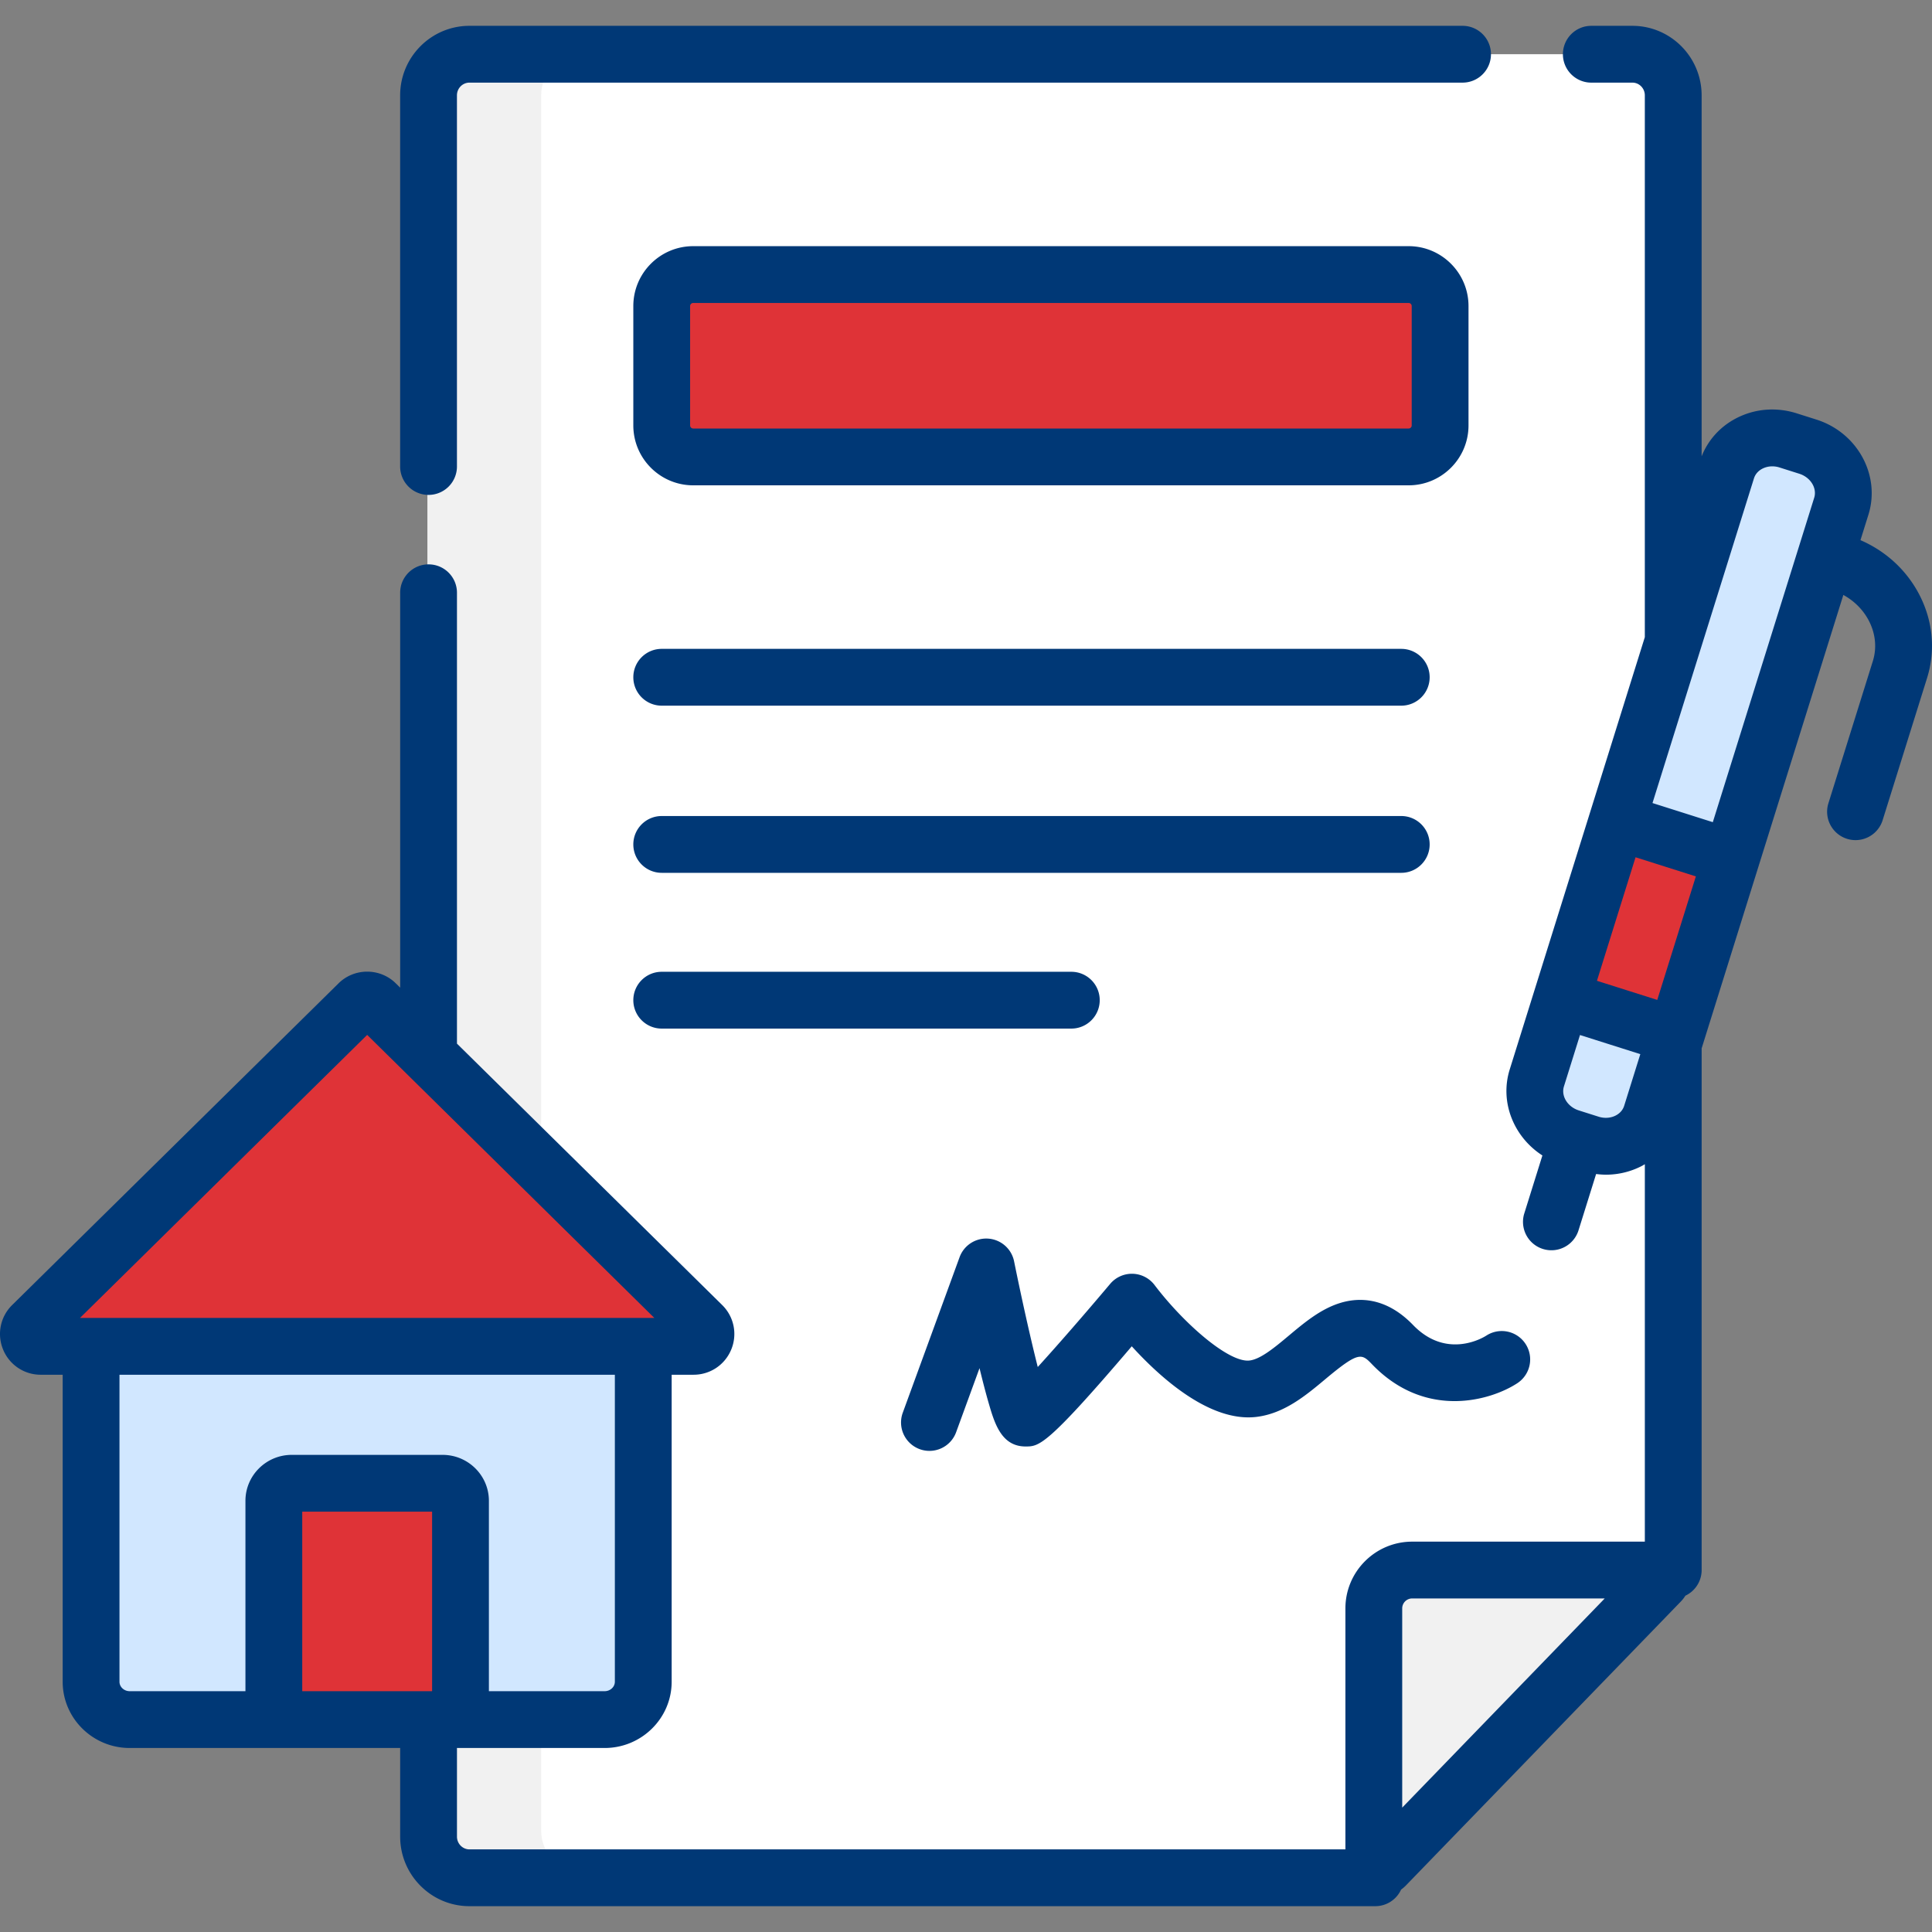
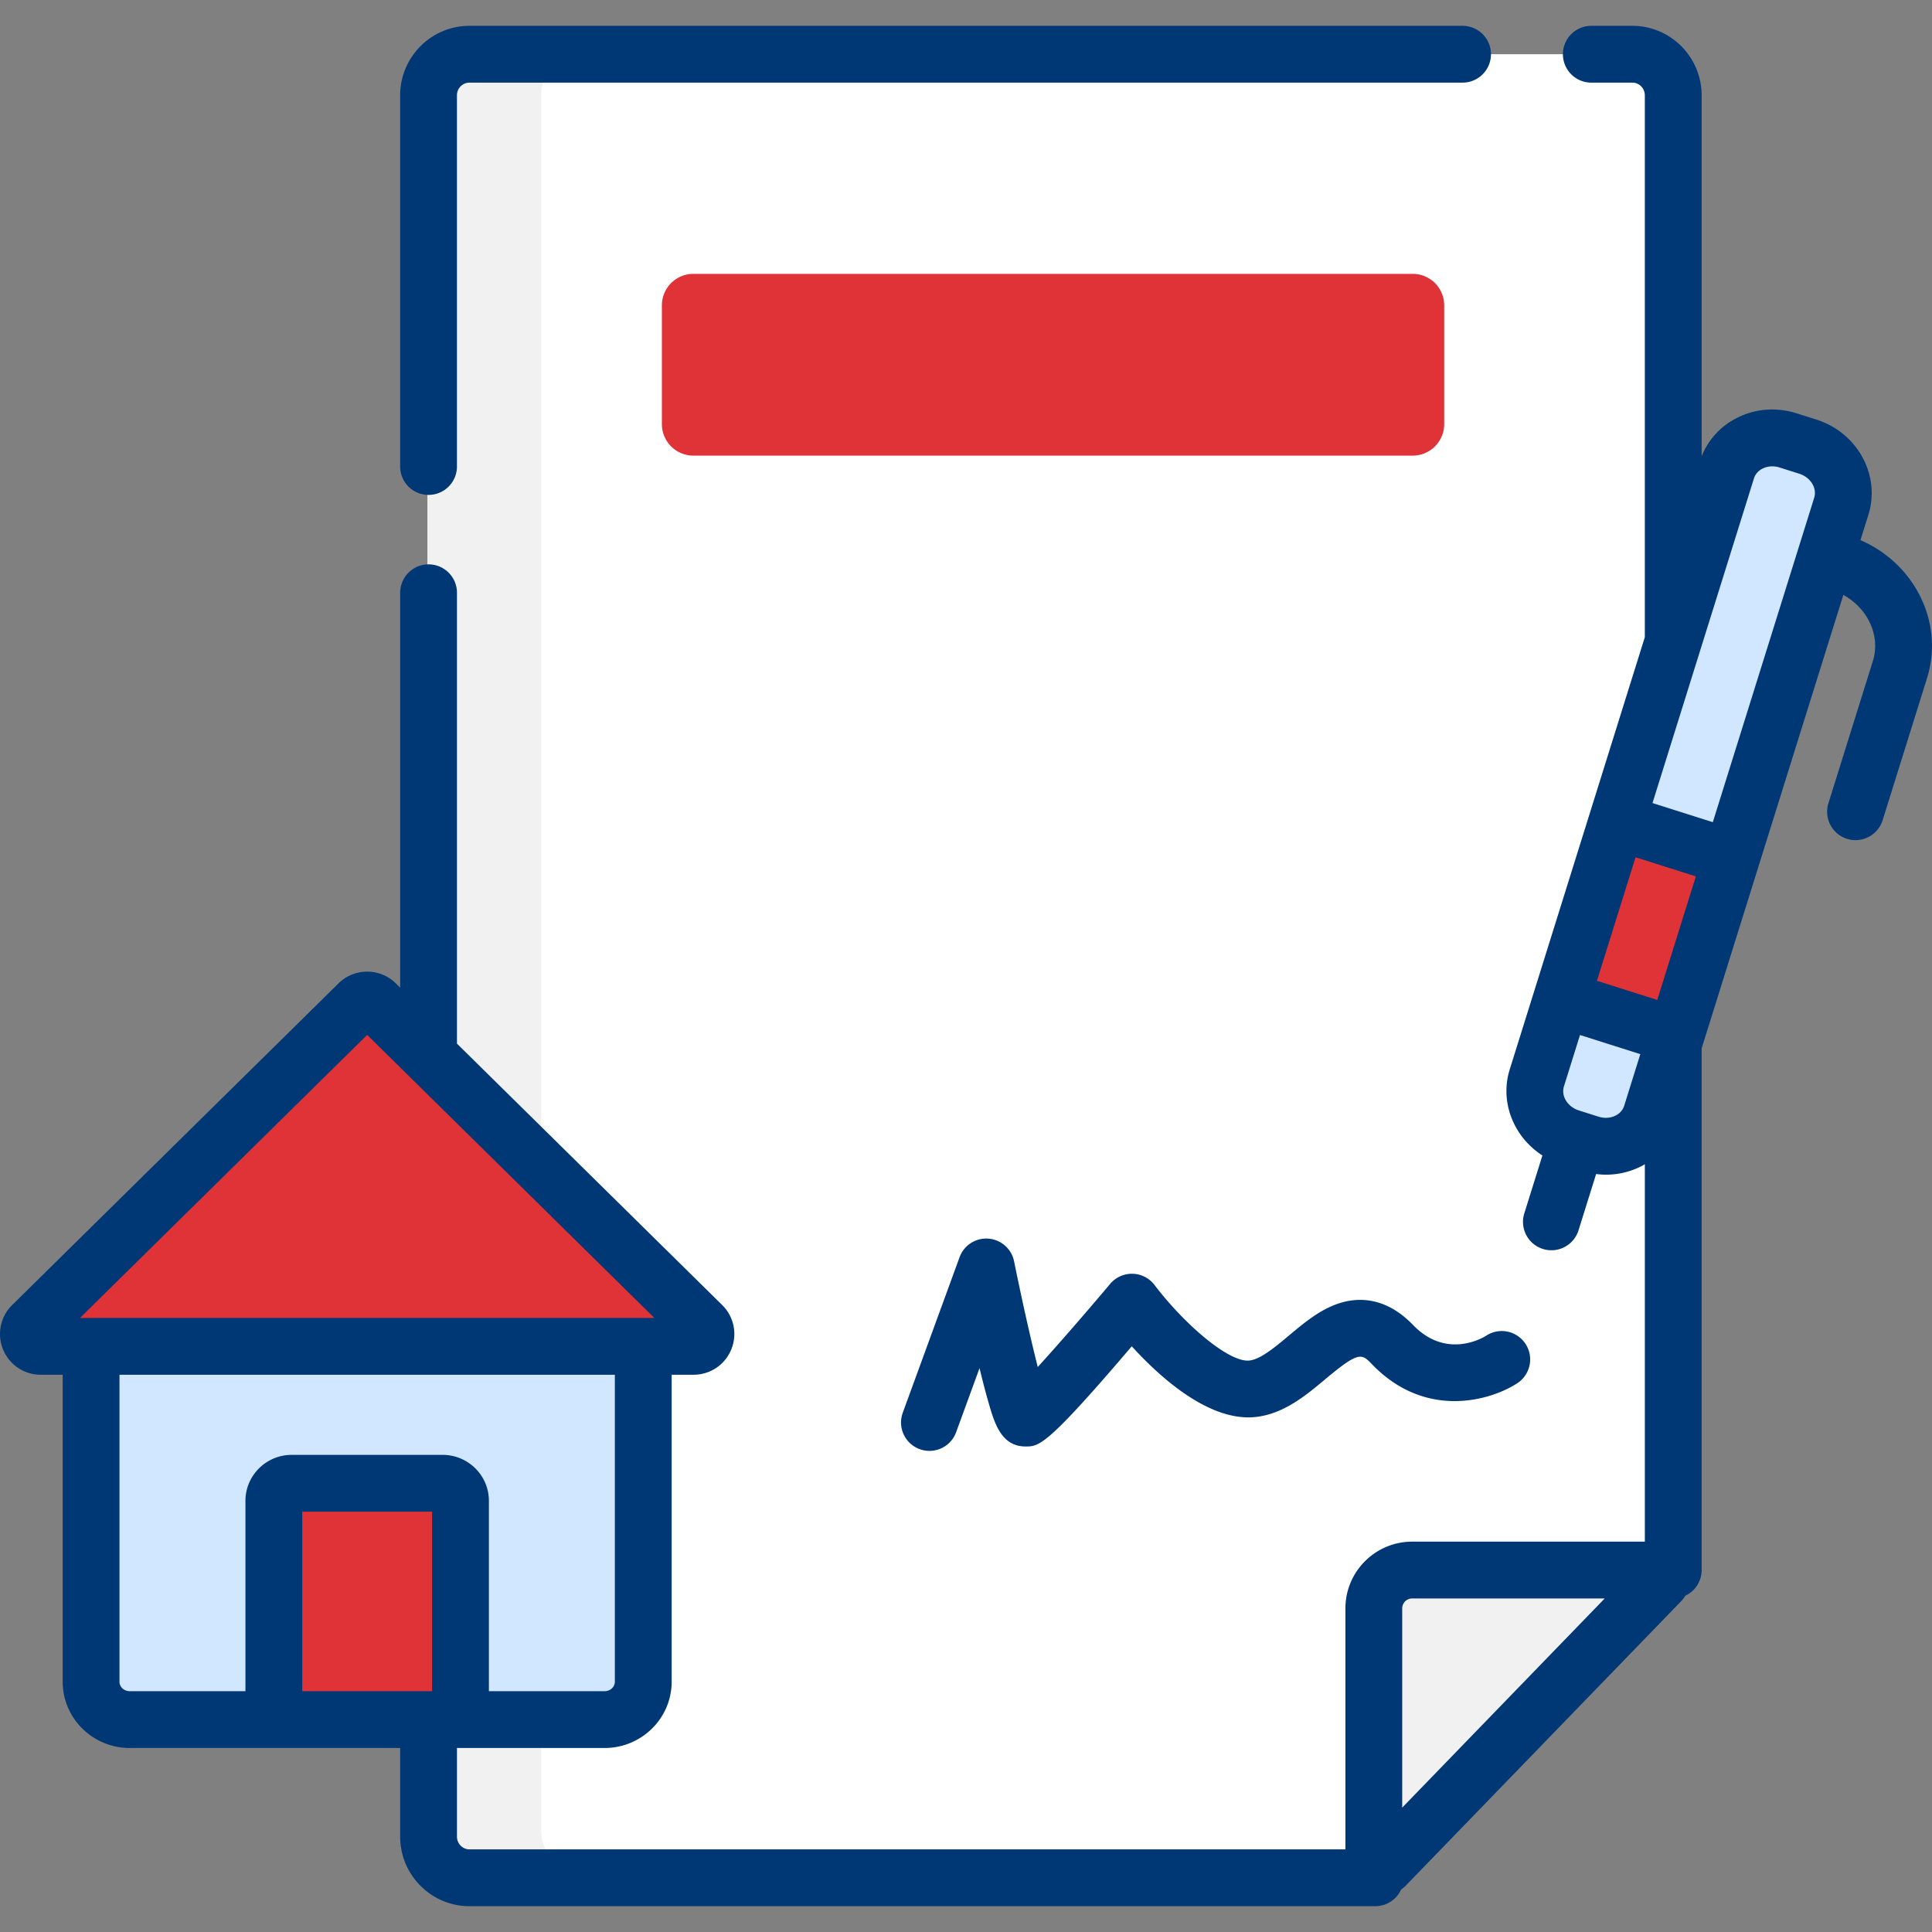
<svg xmlns="http://www.w3.org/2000/svg" version="1.1" width="512" height="512" x="0" y="0" viewBox="0 0 510.179 510.179" style="enable-background:new 0 0 512 512" xml:space="preserve" class="">
  <rect x="0" y="0" width="510.179" height="510.179" fill="#808080" stroke="none" />
  <g>
    <path fill="#ffffff" d="M443.241 413.316V25.149c0-5.983-4.855-10.833-10.844-10.833H123.751c-5.989 0-10.844 4.85-10.844 10.833v458.333c0 5.983 4.855 10.833 10.844 10.833h240.41l79.009-80.875" data-original="#f9f3f1" class="" />
    <path fill="#f1f1f1" d="M153.755 494.318h-30c-5.99 0-10.85-4.85-10.85-10.84V25.148c0-5.98 4.86-10.83 10.85-10.83h30c-5.99 0-10.85 4.85-10.85 10.83v458.33c0 5.99 4.86 10.84 10.85 10.84z" data-original="#e1d3ce" class="" />
    <path fill="#d1e7ff" d="M172.955 353.088v90.75c0 5.66-4.67 10.25-10.44 10.25H34.155c-5.77 0-10.44-4.59-10.44-10.25v-90.75z" data-original="#ffe177" class="" />
    <g fill="#fe646f">
      <path d="M373.048 120.316H183.1a8.317 8.317 0 0 1-8.317-8.317V80.633a8.317 8.317 0 0 1 8.317-8.317h189.948a8.317 8.317 0 0 1 8.317 8.317v31.365a8.316 8.316 0 0 1-8.317 8.318zM187.053 357.581H10.023c-2.9 0-4.35-3.5-2.31-5.55l88.52-88.88a3.265 3.265 0 0 1 4.61 0l88.51 88.88c2.05 2.05.59 5.55-2.3 5.55zM123.765 400.108v53.98h-50.45v-53.98c0-2.67 2.16-4.83 4.83-4.83h40.78c2.67 0 4.84 2.16 4.84 4.83z" fill="#df3337" data-original="#fe646f" class="" />
    </g>
    <path fill="#d1e7ff" d="m486.165 134.873-29.608 92.43-14.962 46.728-6.62 20.666c-2.076 6.481-9.374 9.932-16.309 7.723l-5.223-1.662c-6.935-2.209-10.879-9.248-8.804-15.719l6.62-20.666 14.962-46.728 29.608-92.44c2.066-6.472 9.374-9.922 16.299-7.713l5.233 1.662c6.935 2.209 10.87 9.248 8.804 15.719z" data-original="#8ac9fe" class="" />
    <path fill="#df3337" d="m456.557 227.303-14.962 46.728-30.336-9.658 14.962-46.728z" data-original="#fe646f" class="" />
    <path fill="#f1f1f1" d="M441.789 410.088h-69.184c-6.015 0-10.89 5.016-10.89 11.205v73.814c0 1.777 2.101 2.652 3.303 1.375l78.152-83.041c1.181-1.255.317-3.353-1.381-3.353z" data-original="#e1d3ce" class="" />
    <path d="M113.165 130.688a7.5 7.5 0 0 0 7.5-7.5v-98.01c0-1.853 1.48-3.359 3.3-3.359h262.25c4.142 0 7.5-3.357 7.5-7.5s-3.358-7.5-7.5-7.5h-262.25c-10.09 0-18.3 8.236-18.3 18.359v98.01a7.5 7.5 0 0 0 7.5 7.5z" fill="#003876" data-original="#000000" class="" />
-     <path d="M183.057 128.158h188.912c8.722 0 15.817-7.096 15.817-15.817v-31.52c0-8.722-7.096-15.817-15.817-15.817H183.057c-8.722 0-15.817 7.096-15.817 15.817v31.52c0 8.721 7.096 15.817 15.817 15.817zm-.817-47.337c0-.451.367-.817.817-.817h188.912c.451 0 .817.366.817.817v31.52a.818.818 0 0 1-.817.817H183.057a.817.817 0 0 1-.817-.817zM174.74 186.344h195.286c4.142 0 7.5-3.357 7.5-7.5s-3.358-7.5-7.5-7.5H174.74c-4.142 0-7.5 3.357-7.5 7.5s3.358 7.5 7.5 7.5zM174.74 271.617h108.162c4.142 0 7.5-3.357 7.5-7.5s-3.358-7.5-7.5-7.5H174.74c-4.142 0-7.5 3.357-7.5 7.5s3.358 7.5 7.5 7.5zM174.74 230.486h195.286c4.142 0 7.5-3.357 7.5-7.5s-3.358-7.5-7.5-7.5H174.74c-4.142 0-7.5 3.357-7.5 7.5s3.358 7.5 7.5 7.5z" fill="#003876" data-original="#000000" class="" />
    <path d="M506.355 156.145c-3.386-6.036-8.665-10.741-15.066-13.507l2.098-6.713c3.257-10.422-2.898-21.692-13.721-25.124l-5.211-1.652c-5.405-1.712-11.089-1.246-16.009 1.319-4.213 2.195-7.391 5.729-9.101 10.031v-95.32c0-10.123-8.2-18.359-18.28-18.359h-10.85c-4.142 0-7.5 3.357-7.5 7.5s3.358 7.5 7.5 7.5h10.85c1.809 0 3.28 1.507 3.28 3.359v143.073l-14.498 46.39-.016.042-.013.051-14.641 46.848c-.004.014-.011.026-.015.04l-.013.049-6.48 20.735c-2.702 8.644 1.086 17.858 8.629 22.713l-4.816 15.412a7.501 7.501 0 0 0 14.317 4.475l4.683-14.987c.868.108 1.737.177 2.603.177a20.554 20.554 0 0 0 9.526-2.334c.255-.133.491-.288.738-.431V407.1h-61.443c-9.72 0-17.627 7.908-17.627 17.628v63.633h-231.31c-1.818 0-3.298-1.51-3.298-3.366v-23.214c0-.065-.008-.128-.01-.192h39.004c9.76 0 17.7-7.852 17.7-17.502v-81.063h5.793c4.381 0 8.286-2.619 9.948-6.674a10.71 10.71 0 0 0-2.401-11.733L120.67 275.59V156.53c0-4.143-3.358-7.5-7.5-7.5s-7.5 3.357-7.5 7.5v104.276l-1.167-1.15c-4.161-4.1-10.931-4.099-15.092 0v.001L3.212 344.616A10.71 10.71 0 0 0 .81 356.35a10.712 10.712 0 0 0 9.948 6.674h5.793v81.063c0 9.65 7.94 17.502 17.7 17.502h71.43c-.002.065-.01.127-.01.192v23.214c0 10.127 8.208 18.366 18.298 18.366h239.199a7.494 7.494 0 0 0 6.813-4.378c.443-.32.867-.674 1.257-1.077l72.677-75.058a9.232 9.232 0 0 0 1.14-1.477 7.495 7.495 0 0 0 4.295-6.773V276.835l.34-1.089a.014.014 0 0 0 .002-.006l.003-.011 14.663-46.917.004-.009a.105.105 0 0 0 .004-.017l22.401-71.678c2.741 1.497 4.996 3.685 6.502 6.37 1.968 3.518 2.425 7.458 1.288 11.098l-11.767 37.65a7.501 7.501 0 0 0 14.317 4.475l11.767-37.65c2.379-7.615 1.487-15.747-2.519-22.906zM114.102 446.588h-34.29v-47.404h34.29zM96.958 273.281l75.835 74.743H21.122zM31.55 444.086v-81.063h130.815v81.063c0 1.38-1.211 2.502-2.7 2.502h-30.563v-50.271c0-6.69-5.484-12.133-12.224-12.133H77.037c-6.74 0-12.224 5.442-12.224 12.133v50.271H34.25c-1.488 0-2.7-1.122-2.7-2.502zm431.609-317.747c.436-1.396 1.447-2.169 2.218-2.57a5.672 5.672 0 0 1 2.623-.622c.639 0 1.288.1 1.92.3l5.211 1.652c2.971.942 4.738 3.791 3.938 6.351l-26.771 85.66-15.929-5.051zm-25.53 137.708-15.929-5.05 10.195-32.621 15.929 5.051zm-10.951 30.513c-1.336.697-2.993.814-4.543.322l-5.211-1.652c-2.972-.941-4.738-3.79-3.938-6.35l4.24-13.566 15.929 5.05-4.258 13.625c-.436 1.397-1.447 2.169-2.219 2.571zm-56.4 182.773v-52.605a2.63 2.63 0 0 1 2.627-2.628h50.854z" fill="#003876" data-original="#000000" class="" />
    <path d="M242.864 382.675a7.47 7.47 0 0 0 2.573.457 7.504 7.504 0 0 0 7.045-4.929l6.179-16.916c.878 3.613 1.669 6.638 2.36 9.029 1.58 5.461 3.369 11.651 9.801 11.651 3.576 0 5.502-.001 28.041-26.455 7.581 8.334 20.597 20.047 32.817 18.658 7.388-.851 13.18-5.697 18.289-9.974 8.925-7.47 9.589-6.784 12.38-3.892 14.059 14.564 31.234 9.602 38.352 4.939a7.5 7.5 0 0 0-8.217-12.549c-.417.272-10.295 6.565-19.342-2.809-7.237-7.497-14.489-7.29-19.296-5.795-5.132 1.596-9.388 5.157-13.503 8.602-3.665 3.066-7.455 6.238-10.378 6.574-5.467.651-17.396-9.8-25.084-19.931a7.502 7.502 0 0 0-11.719-.307c-6.426 7.632-13.791 16.104-19.124 21.953-1.913-7.556-4.313-18.336-6.25-27.908a7.5 7.5 0 0 0-6.787-5.99 7.494 7.494 0 0 0-7.609 4.905l-15 41.065a7.503 7.503 0 0 0 4.472 9.622z" fill="#003876" data-original="#000000" class="" />
  </g>
</svg>